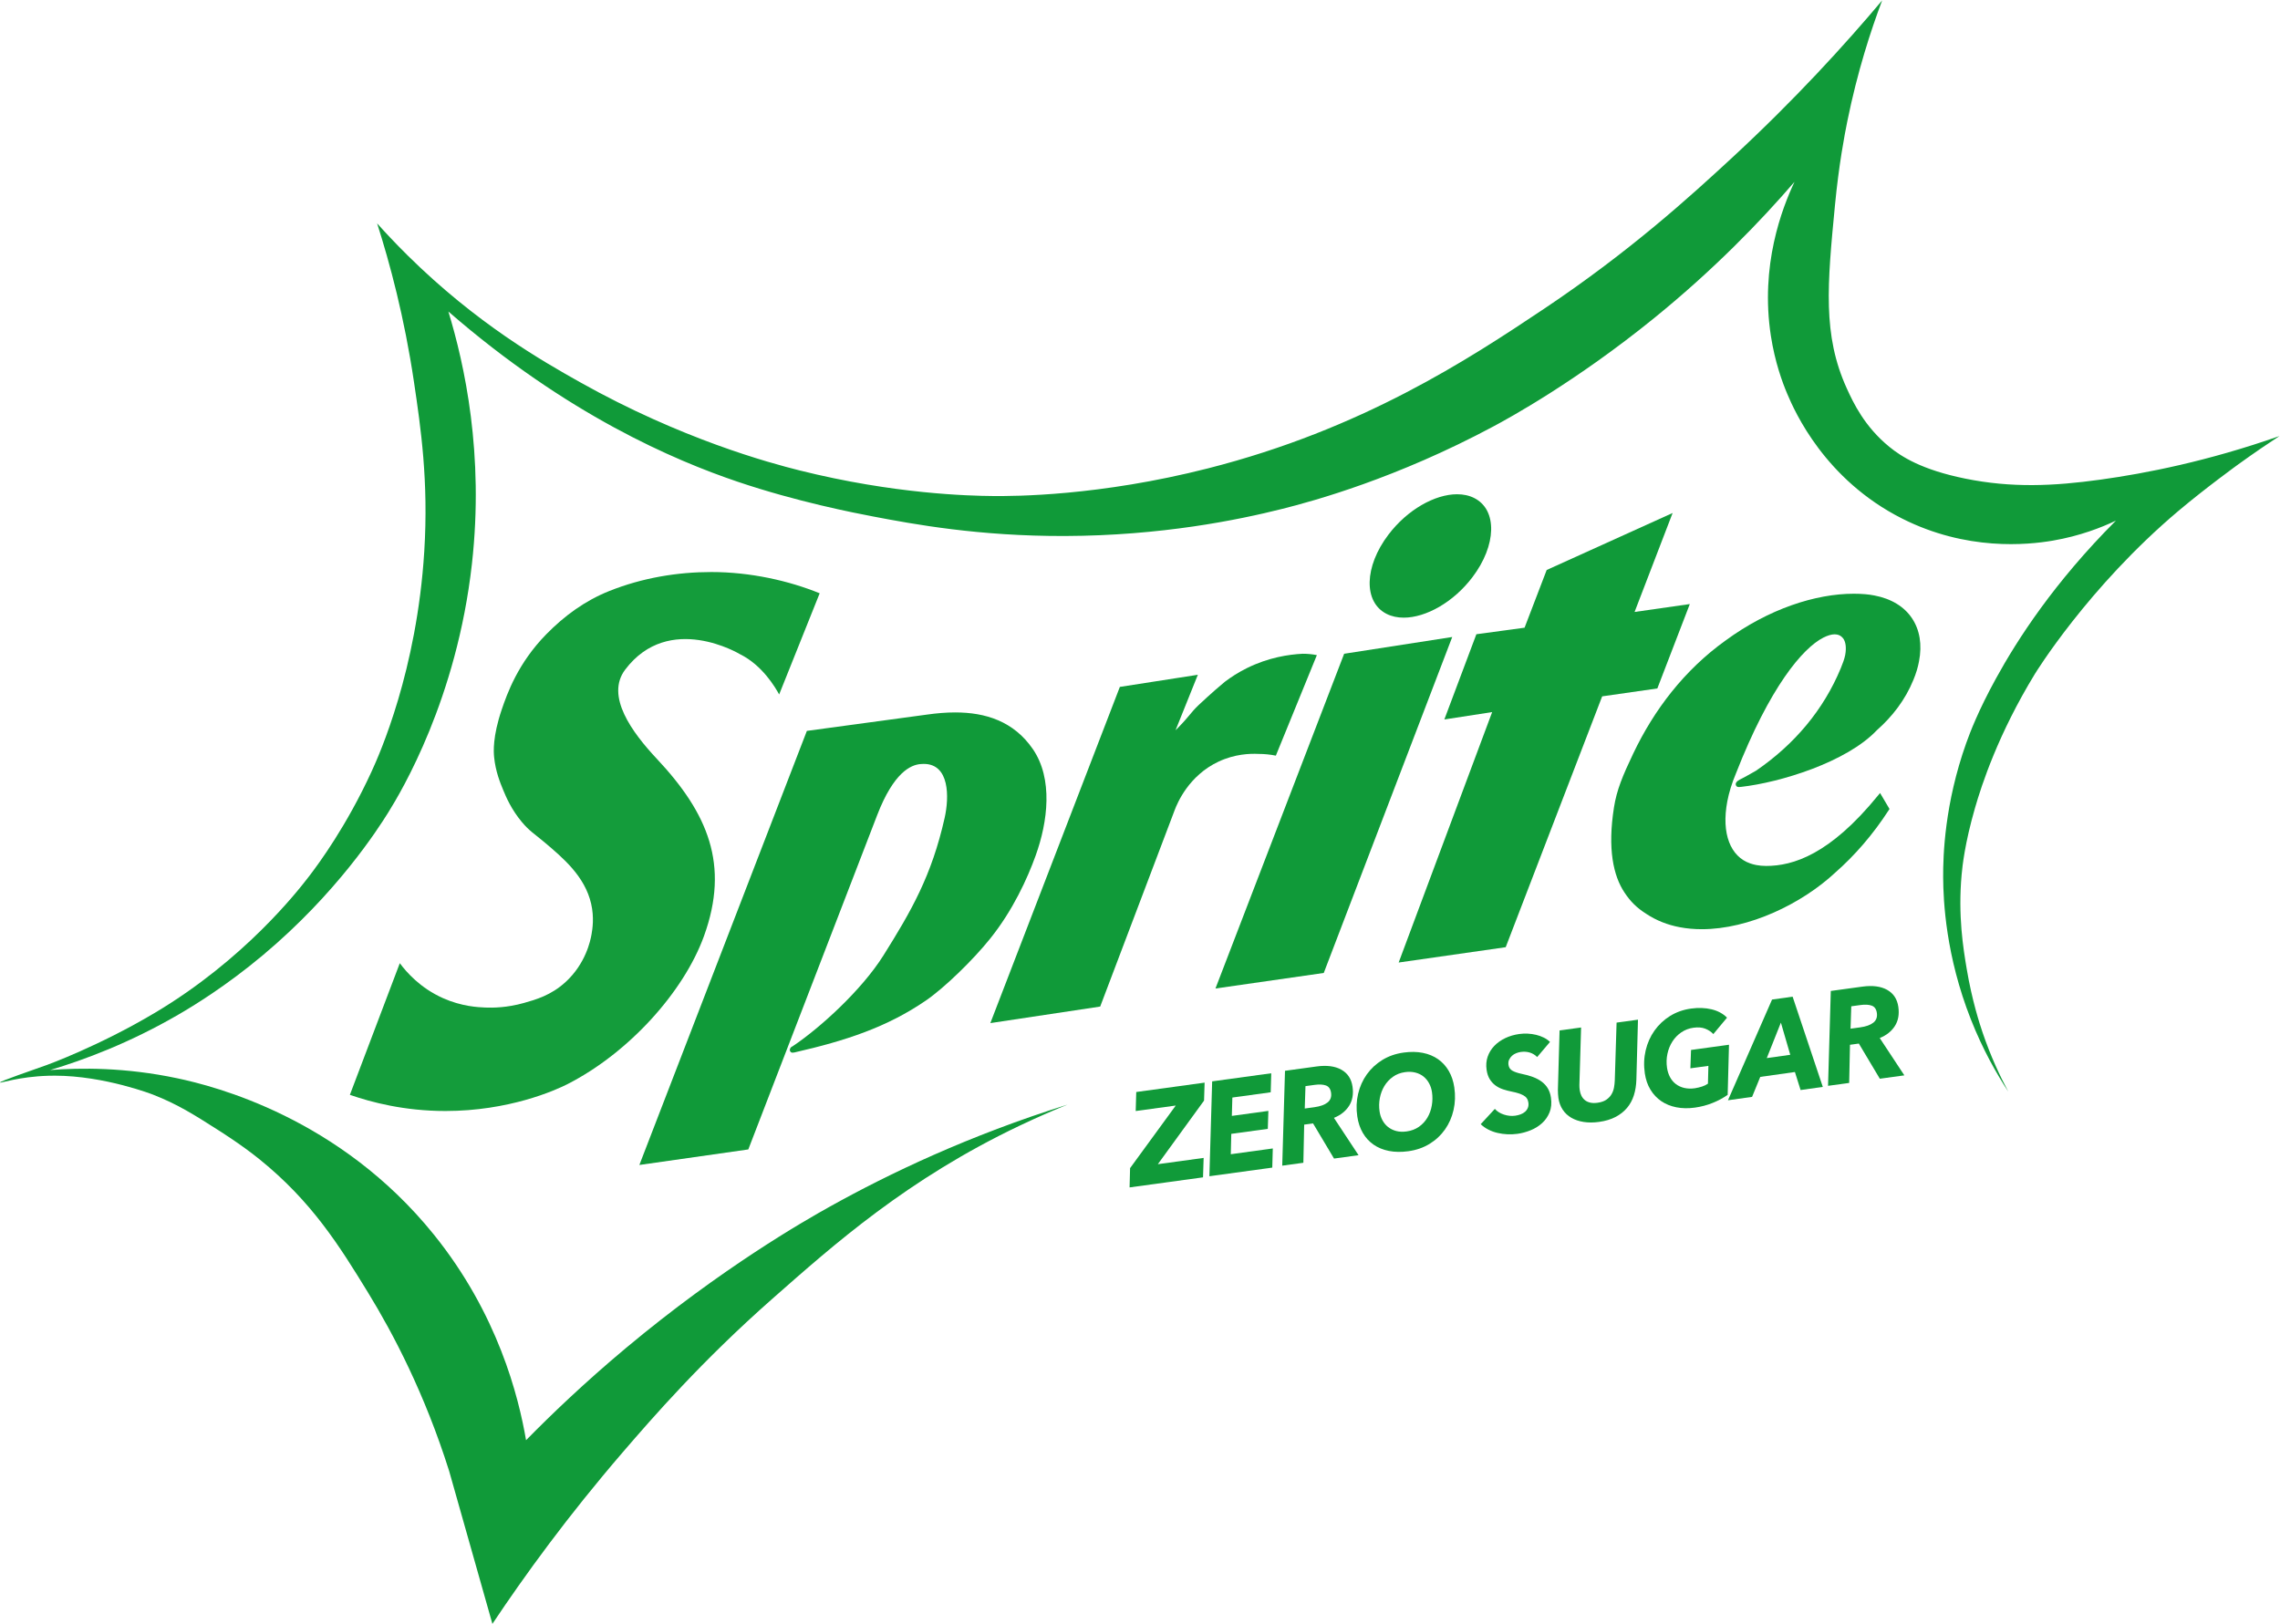
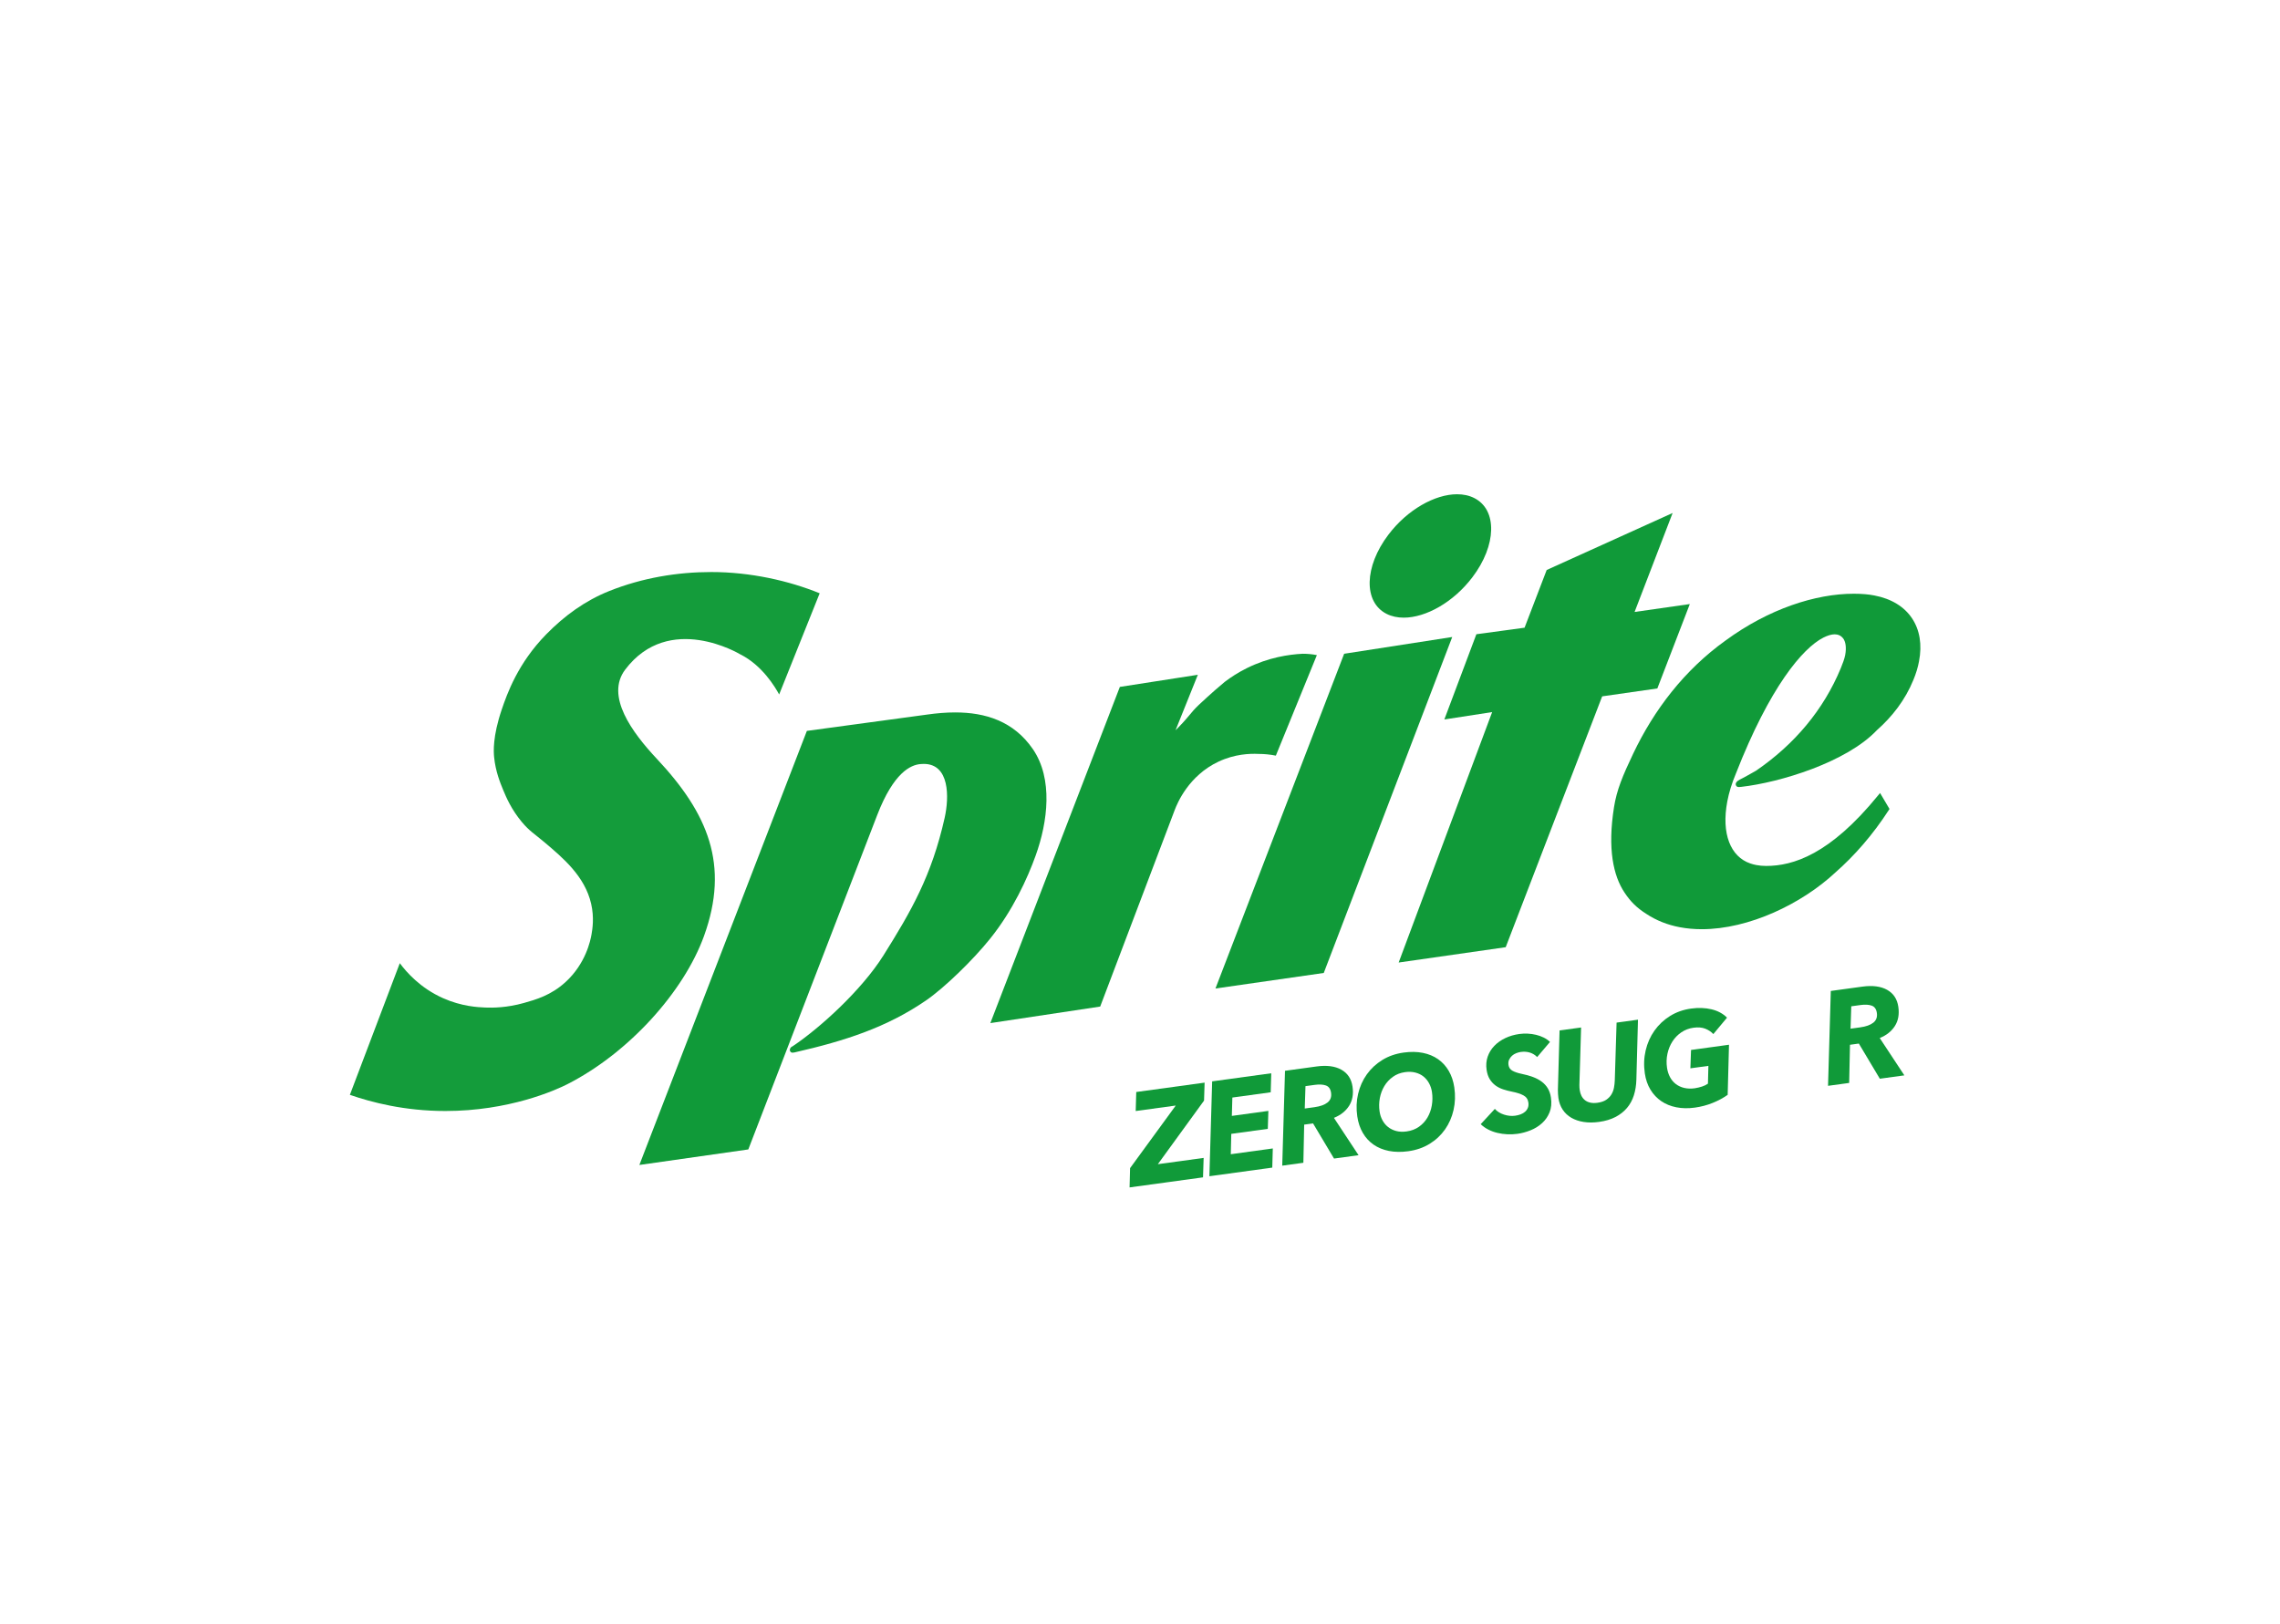
<svg xmlns="http://www.w3.org/2000/svg" xmlns:ns1="http://sodipodi.sourceforge.net/DTD/sodipodi-0.dtd" xmlns:ns2="http://www.inkscape.org/namespaces/inkscape" version="1.1" id="svg2" xml:space="preserve" width="2654.667" height="1891.027" viewBox="0 0 2654.667 1891.027" ns1:docname="Sprite Zero Sugar.ai">
  <defs id="defs6">
    <clipPath clipPathUnits="userSpaceOnUse" id="clipPath18">
      <path d="M 0,1418.271 H 1991 V 0 H 0 Z" id="path16" />
    </clipPath>
  </defs>
  <ns1:namedview pagecolor="#ffffff" bordercolor="#666666" borderopacity="1" objecttolerance="10" gridtolerance="10" guidetolerance="10" ns2:pageopacity="0" ns2:pageshadow="2" ns2:window-width="640" ns2:window-height="480" id="namedview4" />
  <g id="g10" ns2:groupmode="layer" ns2:label="Sprite Zero Sugar" transform="matrix(1.333,0,0,-1.333,0,1891.027)">
    <g id="g12">
      <g id="g14" clip-path="url(#clipPath18)">
        <g id="g20" transform="translate(0.003,472.941)">
-           <path d="m 0,0 c 0.248,-0.788 16.455,5.096 42.002,5.88 0,0 2.782,0.086 5.892,0.083 43.56,-0.04 85.821,-16.586 85.821,-16.586 21.62,-8.465 36.217,-17.778 56.444,-30.683 0,0 20.065,-12.473 36.651,-25.897 45.561,-36.874 69.474,-75.181 94.924,-116.765 21.543,-35.2 49.026,-87.229 70.563,-155.407 12.601,-44.522 25.201,-89.044 37.802,-133.566 28.191,42.283 65.854,94.214 114.245,150.367 26.117,30.305 68.643,79.301 130.206,133.566 53.957,47.56 117.81,104.468 215.889,151.206 17.302,8.245 31.946,14.416 42.002,18.481 -86.051,-26.917 -155.648,-60.167 -207.489,-89.044 -22.465,-12.514 -94.721,-53.799 -178.088,-123.485 -36.712,-30.688 -65.997,-58.873 -87.364,-80.644 -6.552,38.124 -24.559,110.289 -80.643,179.768 C 296.559,-30.773 187.684,-3.251 154.76,3.705 c -45.55,9.623 -84.582,9.221 -111.043,7.164 29.572,8.829 69.008,23.46 111.938,48.357 13.221,7.668 41.575,24.893 73.88,51.94 64.771,54.228 100.779,110.555 109.699,124.923 11.388,18.343 59.772,98.993 72.984,217.16 10.712,95.808 -6.437,173.872 -20.597,220.295 103.552,-90.081 197.682,-130.093 252.533,-148.654 51.882,-17.556 102.391,-27.345 118.655,-30.447 34.865,-6.65 92.109,-17.269 167.46,-17.015 83.926,0.283 150.84,13.923 189.847,23.731 27.53,6.922 99.616,26.634 184.475,72.088 12.582,6.74 71.333,38.645 140.147,94.476 52.575,42.657 93.027,84.681 122.684,119.103 -10.89,-23.14 -30.193,-72.962 -20.596,-134.774 3.498,-22.532 9.781,-39.859 14.328,-50.596 6.516,-15.386 32.73,-74.728 100.296,-108.804 56.291,-28.39 109.248,-23.087 131.64,-19.254 23.736,4.064 42.526,11.509 55.074,17.463 -54.025,-54.063 -86.106,-103.921 -104.775,-137.908 -15.489,-28.199 -22.684,-47.183 -25.969,-56.417 -18.852,-52.991 -20.261,-97.879 -20.149,-117.312 0.12,-20.86 2.318,-68.524 24.178,-124.028 10.548,-26.779 22.754,-47.972 32.686,-63.133 -7.284,13.592 -15.357,30.854 -22.387,51.492 -2.595,7.618 -9.228,27.965 -13.881,55.521 -3.113,18.443 -7.686,46.642 -4.477,82.387 0.68,7.571 2.787,27.501 11.641,58.208 5.85,20.286 20.239,64.68 52.388,117.311 0,0 46.106,75.481 125.371,142.386 23.865,20.144 52.387,40.746 52.387,40.746 14.484,10.462 26.893,18.791 35.82,24.626 -62.867,-22.062 -116.864,-32.611 -156.266,-38.059 -41.223,-5.7 -77.563,-7.352 -118.207,0.895 -38.082,7.729 -55.845,19.258 -66.267,27.761 -21.722,17.722 -31.477,38.547 -37.164,51.044 -21.221,46.634 -16.987,90.688 -10.298,160.296 3.366,35.027 8.335,61.11 10.746,72.984 8.833,43.502 20.502,79.323 30.447,105.67 -32.521,-38.669 -76.357,-86.881 -132.087,-138.356 -34.646,-32.001 -87.47,-80.397 -163.43,-131.192 -66.215,-44.278 -158.745,-105.017 -293.279,-139.251 -95.173,-24.219 -168.846,-24.353 -188.056,-24.179 -20.612,0.187 -86.153,1.706 -168.803,22.388 -26.455,6.619 -103.1,27.323 -191.639,77.013 -33.198,18.632 -90.302,51.203 -150.445,110.595 -11.431,11.288 -20.543,21.147 -26.865,28.209 11.065,-34.609 23.788,-81.792 32.238,-138.804 5.851,-39.48 12.772,-86.174 8.955,-147.759 C 364.112,359.703 331.433,286.629 324.458,271.461 302.606,223.938 278.661,191.546 270.28,180.567 259.403,166.318 212.955,107.196 135.506,61.017 86.504,31.799 41.03,15.346 41.03,15.346 27.775,10.551 -0.325,1.034 0,0" style="fill:#109a39;fill-opacity:1;fill-rule:nonzero;stroke:none" id="path22" />
-         </g>
+           </g>
        <g id="g24" transform="translate(986.644,381.288)">
          <path d="M 0,0 0.443,16.85 40.339,71.527 5.356,66.729 5.832,83.35 65.543,91.54 65.047,75.847 24.697,20.294 64.695,25.78 64.154,8.799 Z" style="fill:#109a39;fill-opacity:1;fill-rule:nonzero;stroke:none" id="path26" />
        </g>
        <g id="g28" transform="translate(1056.362,391.057)">
          <path d="m 0,0 2.414,82.881 51.62,7.08 L 53.558,73.339 20.056,68.744 19.61,52.708 51.517,57.084 51.021,41.393 19.114,37.017 18.692,19.236 55.384,24.269 54.925,7.533 Z" style="fill:#109a39;fill-opacity:1;fill-rule:nonzero;stroke:none" id="path30" />
        </g>
        <g id="g32" transform="translate(1148.09,451.368)">
          <path d="m 0,0 c 5.089,0.699 8.918,2.072 11.485,4.124 2.567,2.052 3.586,4.897 3.054,8.534 -0.487,3.333 -1.998,5.442 -4.529,6.333 -2.532,0.887 -5.774,1.062 -9.723,0.52 l -8.091,-1.11 -0.628,-19.557 z m 38.56,-41.932 -21.423,-2.939 -18.322,30.717 -7.749,-1.063 -0.708,-33.326 -18.46,-2.532 2.414,82.881 27.576,3.782 c 8.889,1.219 16.096,0.285 21.624,-2.807 5.526,-3.088 8.787,-8.025 9.778,-14.807 C 34.248,11.42 33.245,5.823 30.282,1.18 27.318,-3.464 22.909,-6.964 17.055,-9.32 Z" style="fill:#109a39;fill-opacity:1;fill-rule:nonzero;stroke:none" id="path34" />
        </g>
        <g id="g36" transform="translate(1228.604,430.188)">
          <path d="m 0,0 c 4.176,0.572 7.794,1.944 10.848,4.112 3.054,2.167 5.512,4.836 7.373,8.006 1.862,3.171 3.13,6.685 3.805,10.55 0.674,3.861 0.729,7.737 0.161,11.623 -0.412,2.818 -1.255,5.405 -2.529,7.757 -1.273,2.35 -2.899,4.324 -4.876,5.918 -1.975,1.595 -4.335,2.747 -7.072,3.461 -2.74,0.712 -5.744,0.845 -9.009,0.397 -4.102,-0.562 -7.677,-1.948 -10.726,-4.153 -3.048,-2.208 -5.523,-4.897 -7.422,-8.072 -1.9,-3.175 -3.208,-6.678 -3.927,-10.507 -0.719,-3.83 -0.794,-7.689 -0.225,-11.575 0.412,-2.819 1.255,-5.406 2.528,-7.756 1.274,-2.352 2.916,-4.323 4.933,-5.911 2.014,-1.589 4.371,-2.744 7.073,-3.461 C -6.364,-0.33 -3.343,-0.459 0,0 m -2.519,68.912 c 6.077,0.834 11.65,0.743 16.72,-0.271 5.069,-1.016 9.503,-2.856 13.303,-5.521 3.799,-2.667 6.914,-6.087 9.346,-10.262 2.43,-4.175 4.043,-8.968 4.833,-14.377 1.003,-6.858 0.782,-13.438 -0.66,-19.737 C 39.58,12.442 37.095,6.779 33.569,1.748 30.042,-3.283 25.561,-7.474 20.123,-10.824 14.683,-14.173 8.469,-16.328 1.48,-17.286 c -6.152,-0.845 -11.785,-0.761 -16.89,0.247 -5.108,1.01 -9.581,2.845 -13.416,5.507 -3.838,2.66 -6.973,6.078 -9.404,10.253 -2.431,4.174 -4.041,8.966 -4.833,14.378 -1.002,6.858 -0.764,13.439 0.717,19.745 1.48,6.304 4.021,11.977 7.625,17.019 3.601,5.042 8.122,9.236 13.561,12.588 5.438,3.349 11.651,5.503 18.641,6.461" style="fill:#109a39;fill-opacity:1;fill-rule:nonzero;stroke:none" id="path38" />
        </g>
        <g id="g40" transform="translate(1342.656,495.184)">
          <path d="m 0,0 c -1.821,1.849 -3.947,3.15 -6.383,3.905 -2.435,0.754 -5.059,0.939 -7.869,0.553 -1.292,-0.176 -2.634,-0.536 -4.027,-1.077 -1.393,-0.541 -2.62,-1.292 -3.68,-2.253 -1.062,-0.962 -1.9,-2.108 -2.52,-3.435 -0.62,-1.33 -0.802,-2.87 -0.545,-4.623 0.334,-2.287 1.491,-3.974 3.471,-5.061 1.98,-1.091 4.65,-1.987 8.007,-2.691 3.672,-0.742 6.985,-1.667 9.938,-2.778 2.952,-1.11 5.516,-2.489 7.694,-4.133 2.178,-1.645 3.936,-3.599 5.275,-5.863 1.337,-2.265 2.23,-4.923 2.675,-7.971 0.714,-4.877 0.313,-9.168 -1.198,-12.873 -1.512,-3.705 -3.704,-6.863 -6.578,-9.471 -2.872,-2.61 -6.213,-4.682 -10.018,-6.214 -3.805,-1.53 -7.645,-2.564 -11.519,-3.096 -2.888,-0.396 -5.813,-0.523 -8.777,-0.387 -2.967,0.138 -5.853,0.538 -8.662,1.202 -2.81,0.665 -5.47,1.641 -7.983,2.928 -2.513,1.287 -4.717,2.851 -6.613,4.69 l 12.345,13.352 c 1.951,-2.221 4.595,-3.879 7.934,-4.974 3.337,-1.1 6.601,-1.427 9.791,-0.99 1.671,0.229 3.261,0.623 4.769,1.179 1.505,0.557 2.808,1.319 3.909,2.285 1.097,0.967 1.915,2.129 2.454,3.485 0.537,1.356 0.678,2.91 0.422,4.664 -0.412,2.817 -1.877,4.89 -4.395,6.218 -2.519,1.324 -5.774,2.374 -9.76,3.15 -2.794,0.55 -5.431,1.238 -7.915,2.062 -2.486,0.825 -4.704,1.958 -6.658,3.402 -1.954,1.44 -3.613,3.253 -4.98,5.438 -1.364,2.183 -2.287,4.912 -2.765,8.19 -0.602,4.114 -0.291,7.947 0.934,11.497 1.224,3.549 3.148,6.687 5.771,9.419 2.624,2.73 5.817,4.996 9.585,6.795 3.765,1.799 7.889,3.005 12.372,3.62 2.355,0.323 4.781,0.423 7.28,0.299 2.498,-0.124 4.931,-0.471 7.3,-1.039 2.369,-0.569 4.597,-1.371 6.687,-2.406 2.088,-1.036 3.9,-2.303 5.438,-3.801 z" style="fill:#109a39;fill-opacity:1;fill-rule:nonzero;stroke:none" id="path42" />
        </g>
        <g id="g44" transform="translate(1427.123,461.747)">
          <path d="m 0,0 c -1.326,-4.185 -3.326,-7.86 -6.002,-11.024 -2.675,-3.166 -6.03,-5.803 -10.06,-7.91 -4.032,-2.108 -8.821,-3.542 -14.366,-4.303 -4.863,-0.667 -9.336,-0.677 -13.42,-0.033 -4.086,0.644 -7.674,1.863 -10.764,3.654 -3.091,1.792 -5.604,4.147 -7.541,7.069 -1.939,2.922 -3.192,6.326 -3.76,10.212 -0.156,1.066 -0.266,2.216 -0.331,3.452 -0.064,1.234 -0.104,2.434 -0.118,3.598 l 1.469,51.97 18.802,2.579 -1.492,-50.224 c -0.042,-0.784 -0.019,-1.597 0.066,-2.44 0.083,-0.845 0.177,-1.607 0.277,-2.294 0.245,-1.677 0.725,-3.244 1.442,-4.699 0.717,-1.457 1.692,-2.703 2.93,-3.737 1.235,-1.037 2.777,-1.776 4.625,-2.222 1.847,-0.447 3.985,-0.503 6.418,-0.17 3.191,0.438 5.754,1.314 7.694,2.63 1.938,1.315 3.453,2.881 4.543,4.704 1.089,1.819 1.83,3.787 2.218,5.901 0.388,2.111 0.621,4.224 0.701,6.333 L -15.096,63.515 3.592,66.079 2.19,13.651 C 2.055,8.736 1.324,4.185 0,0" style="fill:#109a39;fill-opacity:1;fill-rule:nonzero;stroke:none" id="path46" />
        </g>
        <g id="g48" transform="translate(1480.436,467.911)">
          <path d="M 0,0 C 2.269,0.388 4.346,0.887 6.233,1.496 8.12,2.105 9.838,2.942 11.386,4.01 l 0.399,15.562 -15.725,-2.157 0.56,16.051 33.16,4.548 -1.158,-43.766 c -3.791,-2.697 -8.154,-5.044 -13.094,-7.043 -4.938,-1.998 -10.143,-3.373 -15.612,-4.123 -5.775,-0.792 -11.155,-0.694 -16.142,0.293 -4.987,0.987 -9.376,2.775 -13.163,5.365 -3.789,2.588 -6.931,5.93 -9.427,10.017 -2.497,4.088 -4.139,8.837 -4.931,14.248 -1.013,6.933 -0.768,13.613 0.733,20.038 1.502,6.425 4.067,12.197 7.697,17.321 3.628,5.123 8.161,9.378 13.593,12.767 5.433,3.387 11.568,5.55 18.405,6.488 6.381,0.875 12.321,0.658 17.82,-0.645 C 20,67.667 24.521,65.237 28.063,61.68 L 16.096,47.33 c -1.843,2.002 -4.183,3.566 -7.02,4.692 C 6.237,53.149 2.805,53.436 -1.221,52.885 -5.172,52.342 -8.716,51 -11.85,48.86 c -3.136,-2.14 -5.73,-4.808 -7.781,-8.003 -2.051,-3.197 -3.503,-6.777 -4.357,-10.743 -0.855,-3.965 -0.974,-8.043 -0.362,-12.233 0.435,-2.972 1.294,-5.672 2.579,-8.099 1.285,-2.43 2.975,-4.452 5.071,-6.067 2.097,-1.62 4.548,-2.758 7.359,-3.422 C -6.532,-0.371 -3.418,-0.469 0,0" style="fill:#109a39;fill-opacity:1;fill-rule:nonzero;stroke:none" id="path50" />
        </g>
        <g id="g52" transform="translate(1555.547,525.264)">
-           <path d="m 0,0 -12.331,-31.004 20.515,2.892 z m 17.202,-58.905 -4.954,15.742 -30.273,-4.266 -7.133,-17.446 -21.069,-2.97 38.5,87.976 17.964,2.533 26.372,-78.834 z" style="fill:#109a39;fill-opacity:1;fill-rule:nonzero;stroke:none" id="path54" />
-         </g>
+           </g>
        <g id="g56" transform="translate(1624.822,521.112)">
          <path d="m 0,0 c 5.089,0.698 8.919,2.072 11.486,4.124 2.566,2.052 3.585,4.897 3.054,8.534 -0.487,3.333 -1.998,5.442 -4.529,6.333 -2.533,0.887 -5.775,1.062 -9.725,0.52 l -8.09,-1.11 -0.628,-19.557 z m 38.56,-41.933 -21.422,-2.938 -18.323,30.717 -7.749,-1.063 -0.707,-33.327 -18.461,-2.531 2.415,82.881 27.575,3.782 c 8.889,1.219 16.096,0.284 21.624,-2.807 5.527,-3.088 8.787,-8.025 9.778,-14.807 C 34.249,11.419 33.245,5.823 30.282,1.18 27.317,-3.464 22.909,-6.964 17.055,-9.32 Z" style="fill:#109a39;fill-opacity:1;fill-rule:nonzero;stroke:none" id="path58" />
        </g>
        <g id="g60" transform="translate(1211.082,882.372)">
          <path d="m 0,0 c 4.451,-2.263 9.548,-3.336 15.018,-3.336 19.398,0 43.475,13.501 59.991,35.306 21.172,27.898 21.943,58.878 1.651,69.167 -4.45,2.263 -9.548,3.337 -15.017,3.337 v 0 C 42.245,104.474 18.167,90.972 1.652,69.167 -19.521,41.269 -20.291,10.29 0,0" style="fill:#109a39;fill-opacity:1;fill-rule:nonzero;stroke:none" id="path62" />
        </g>
        <g id="g64" transform="translate(1670.024,878.552)">
          <path d="m 0,0 c -6.759,10.096 -17.989,17.034 -32.793,19.853 -2.57,0.508 -5.307,0.903 -8.101,1.129 -3.214,0.27 -6.518,0.405 -9.899,0.405 h -10e-4 c -33.348,0 -74.269,-13.198 -112.059,-40.903 -36.09,-25.889 -62.461,-60.633 -80.618,-98.761 -9.274,-19.459 -14.409,-31.821 -16.792,-46.916 -5.723,-36.264 -0.641,-59.797 9.247,-74.574 5.307,-7.953 10.671,-13.255 18.939,-18.5 8.826,-5.866 18.771,-9.701 29.218,-11.675 6.249,-1.188 12.697,-1.747 19.26,-1.747 41.432,0 87.423,22.287 116.554,49.407 0.037,0.038 0.074,0.075 0.112,0.113 16.76,14.721 32.682,32.883 46.649,54.484 l 0.671,1.016 -8.243,13.956 -1.732,-2.086 c -42.079,-51.71 -74.282,-61.625 -97.757,-61.625 -3.107,0 -6.012,0.277 -8.696,0.798 -1.843,0.338 -3.575,0.846 -5.251,1.41 -17.096,5.865 -25.364,25.832 -20,54.202 1.453,7.615 3.911,15.736 7.487,24.253 29.611,75.692 58.328,109.59 76.373,118.784 3.888,1.963 7.218,2.902 9.933,2.902 0.717,0 1.392,-0.065 2.023,-0.195 2.122,-0.394 3.799,-1.41 5.307,-3.271 2.123,-2.708 3.128,-7.84 1.843,-14.665 -0.67,-3.44 -2.123,-7.276 -3.855,-11.506 -15.085,-36.436 -40.561,-66.611 -74.026,-89.511 -2.681,-1.692 -11.732,-6.486 -11.899,-6.599 0,0 -1.118,-0.507 -2.347,-1.184 -1.285,-0.959 -2.682,-1.241 -3.464,-3.497 -0.112,-0.508 0,-1.354 0.391,-1.918 0.447,-0.676 1.173,-0.958 1.62,-1.015 0.31,-0.044 0.589,-0.062 0.85,-0.062 0.727,0 1.315,0.133 2.055,0.175 33.409,3.779 91.791,21.376 118.328,49.465 13.408,11.844 24.75,26.34 31.957,44.05 2.291,5.527 3.911,10.886 4.861,16.075 C 8.994,-23.125 6.816,-10.096 0,0" style="fill:#109a39;fill-opacity:1;fill-rule:nonzero;stroke:none" id="path66" />
        </g>
        <g id="g68" transform="translate(1475.997,890.914)">
          <path d="m 0,0 -48.243,-6.904 33.225,86.458 -110,-49.792 -19.321,-50.416 -42.101,-5.714 -27.976,-74.462 41.766,6.45 -81.659,-218.778 93.492,13.385 84.263,219.143 48.187,6.903 z" style="fill:#109a39;fill-opacity:1;fill-rule:nonzero;stroke:none" id="path70" />
        </g>
        <g id="g72" transform="translate(1174.065,847.494)">
          <path d="m 0,0 -112.409,-292.442 94.603,13.589 112.213,293.491 z" style="fill:#109a39;fill-opacity:1;fill-rule:nonzero;stroke:none" id="path74" />
        </g>
        <g id="g76" transform="translate(1099.178,759.995)">
          <path d="m 0,0 c 5.24,0 10.366,-0.524 15.228,-1.507 l 35.83,87.808 c -3.99,0.817 -8.159,1.198 -12.423,1.198 v 0 C 26.611,86.896 8.856,84.34 -10.071,74.951 -17.673,71.18 -24.09,66.989 -29.383,62.97 -35.656,57.743 -40.83,53.152 -44.748,49.578 c -6.129,-5.59 -9.194,-8.385 -12.123,-11.699 -3.018,-3.416 -4.704,-5.784 -9.149,-10.622 -2.628,-2.861 -4.872,-5.118 -6.356,-6.576 6.492,16.154 12.985,32.308 19.477,48.462 -22.709,-3.533 -45.418,-7.065 -68.127,-10.598 l -113.124,-293.703 95.952,14.455 c 21.704,57.253 43.409,114.506 65.113,171.759 2.258,5.942 12.16,29.95 38.21,42.195 C -20.609,-0.043 -7.396,0.365 0,0" style="fill:#109a39;fill-opacity:1;fill-rule:nonzero;stroke:none" id="path78" />
        </g>
        <g id="g80" transform="translate(614.913,600.891)">
          <path d="m 0,0 c 22.531,62.29 3.47,107.174 -41.165,154.798 -21.663,23.114 -45.092,54.895 -27.666,77.948 38.423,50.831 100.338,13.441 100.338,13.441 19.401,-9.612 30.7,-28.824 34.148,-35.142 11.796,29.463 23.592,58.927 35.388,88.391 -26.742,10.91 -60.423,18.562 -94.628,18.562 -29.513,0 -60.182,-4.997 -89.214,-16.607 -20.972,-8.388 -39.037,-21.487 -55.062,-37.863 -24.701,-25.244 -34.067,-51.695 -38.834,-65.745 -8.019,-23.633 -7.065,-37.055 -6.63,-41.441 1.249,-12.596 5.351,-22.533 7.956,-28.843 2.484,-6.016 7.051,-16.849 16.245,-27.849 6.671,-7.981 10.957,-10.283 19.561,-17.544 16.626,-14.031 35.511,-29.968 40.99,-53.902 2.763,-12.064 1.157,-21.96 0.344,-26.679 -0.922,-5.352 -5.027,-25.58 -22.769,-41.781 -12.652,-11.554 -25.918,-15.288 -36.372,-18.231 -14.746,-4.151 -27.085,-4.245 -33.581,-3.982 -6.592,0.267 -20.771,0.975 -36.983,8.2 -19.896,8.867 -31.925,22.679 -37.774,30.558 -14.533,-38.337 -29.066,-76.674 -43.6,-115.01 18.637,-6.468 47.511,-14.102 83.303,-14.125 55.466,-0.036 95.936,17.95 106.824,23.508 C -65.432,-101.901 -17.56,-48.545 0,0" style="fill:#149c3b;fill-opacity:1;fill-rule:nonzero;stroke:none" id="path82" />
        </g>
        <g id="g84" transform="translate(904.582,671.133)">
          <path d="m 0,0 c 10.695,29.662 15.343,67.12 -2.406,93.052 -16.786,24.456 -41.53,32.059 -67.87,32.059 h -0.001 c -8.102,0 -16.355,-0.72 -24.574,-1.889 l -104.961,-14.246 -146.309,-379.213 95.153,13.566 112.608,292.151 c 14.448,37.402 29.335,43.712 37.622,44.503 1.057,0.101 2.069,0.149 3.037,0.149 22.537,0 22.327,-28.88 18.247,-47.081 -11.368,-50.735 -29.286,-81.64 -53.476,-120.228 -19.095,-30.396 -55.603,-63.504 -79.009,-79.154 -1.231,-0.791 -2.015,-0.791 -2.687,-2.768 -0.112,-0.452 0,-0.847 0,-1.13 0,-0.791 1.064,-1.808 1.735,-1.865 0.198,-0.009 0.378,-0.014 0.546,-0.014 0.781,0 1.286,0.083 1.974,0.241 44.053,10.061 80.407,21.864 114.564,45.311 16.126,11.074 41.323,35.538 56.162,54.125 C -19.935,-47.91 -7.112,-19.831 0,0" style="fill:#109a39;fill-opacity:1;fill-rule:nonzero;stroke:none" id="path86" />
        </g>
      </g>
    </g>
  </g>
</svg>